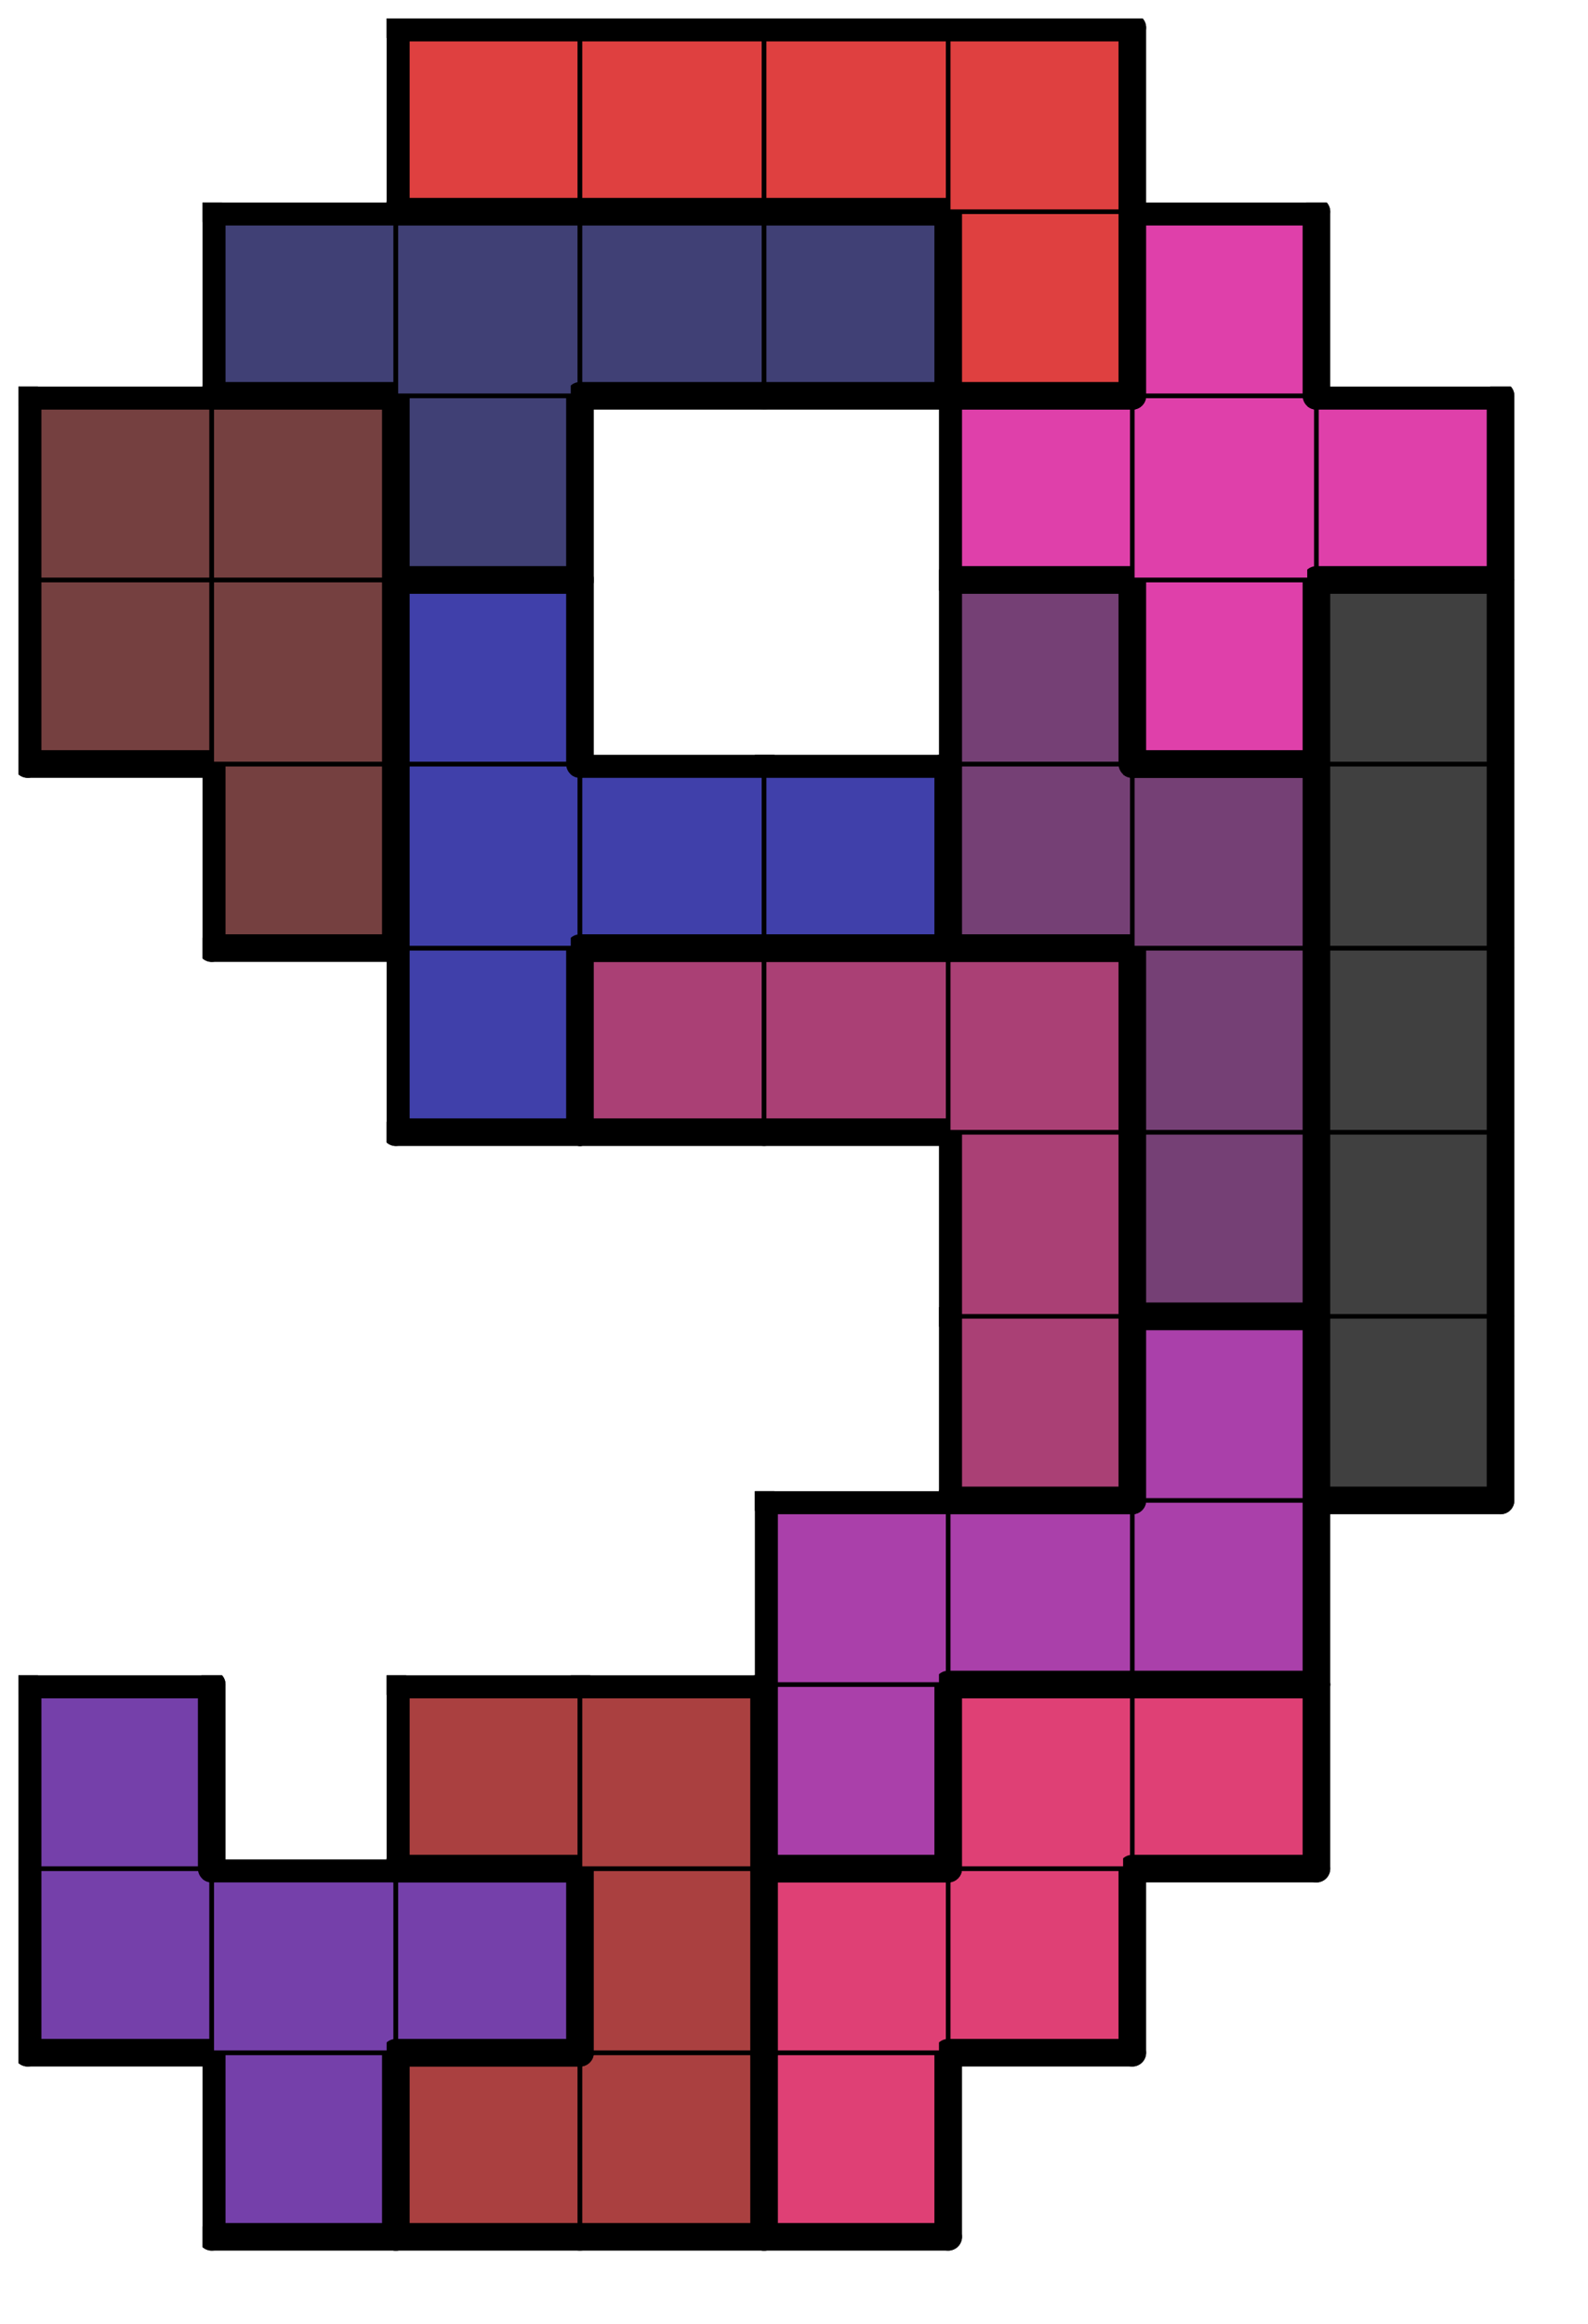
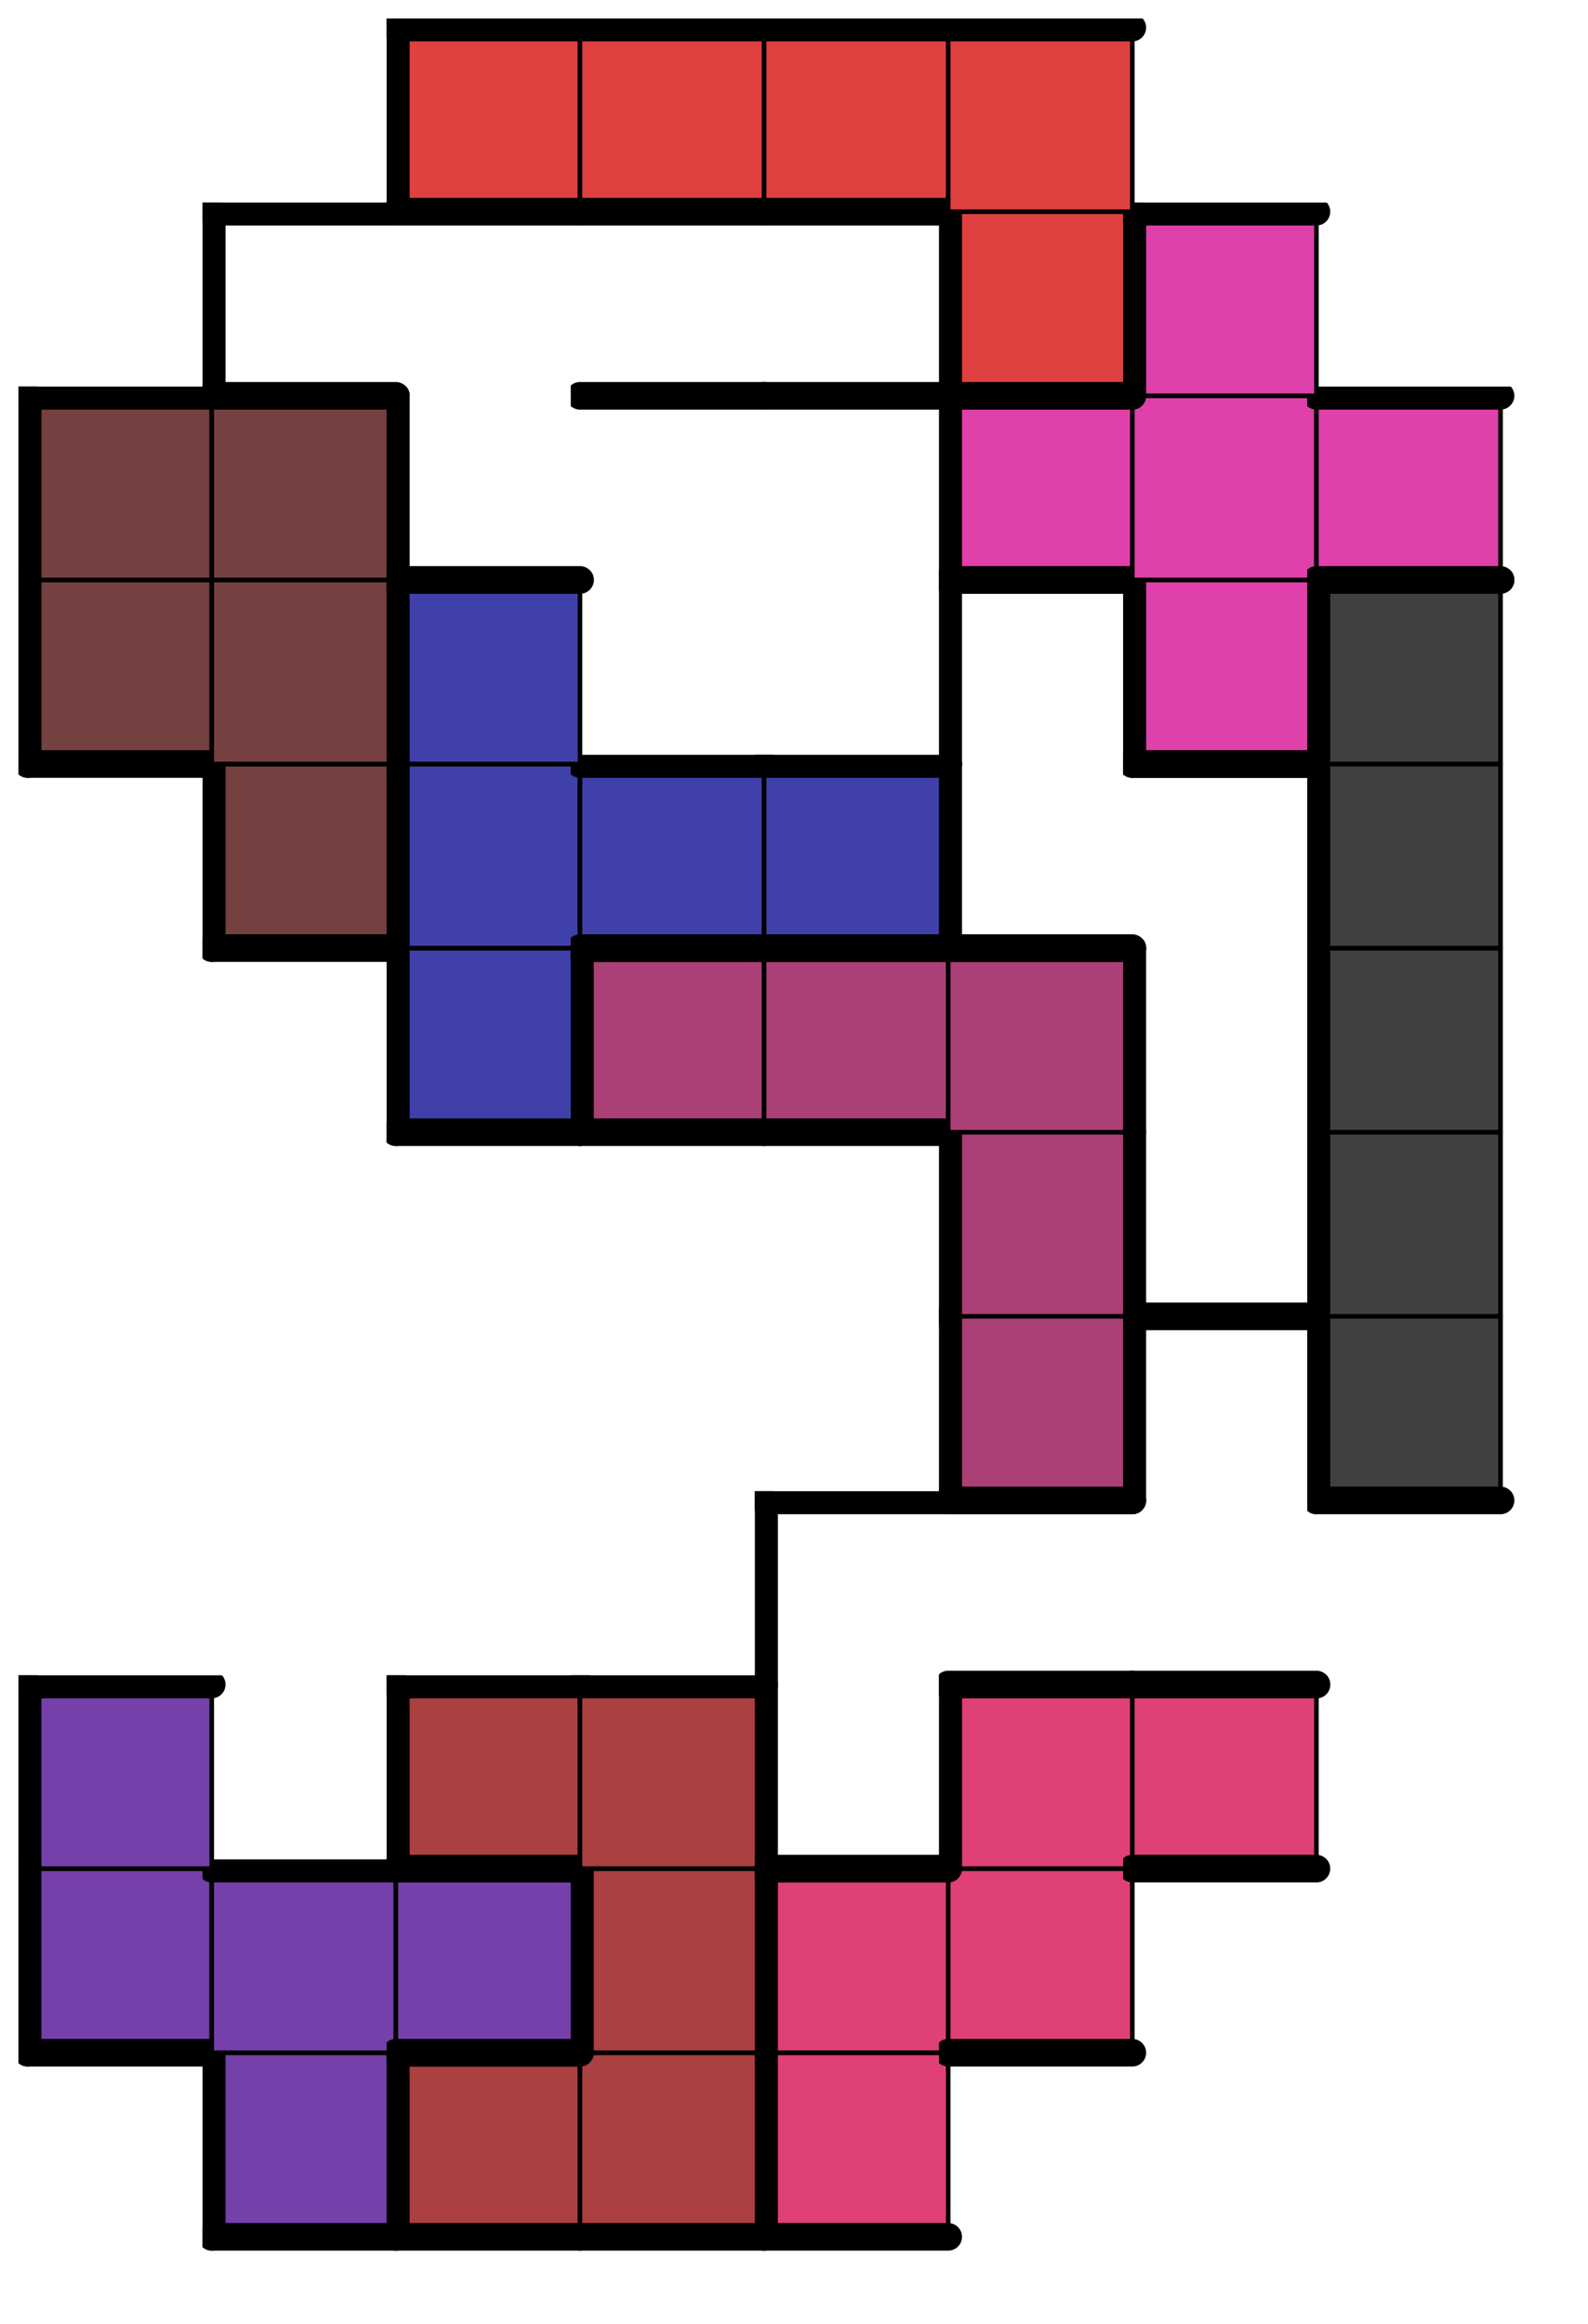
<svg xmlns="http://www.w3.org/2000/svg" xmlns:xlink="http://www.w3.org/1999/xlink" version="1.1" width="69px" height="101px">
  <symbol id="6d71993a-489a-42fc-9a8f-7bff20f4a887box_-2">
    <path d="M21 1 L1 1 L1 21 L21 21 Z" stroke="gray" stroke-width=".5" fill-opacity="0" />
  </symbol>
  <symbol id="6d71993a-489a-42fc-9a8f-7bff20f4a887line_1">
    <line x1="21" y1="1" x2="21" y2="1" style="stroke-linecap:round;stroke:black;stroke-width:3" />
  </symbol>
  <symbol id="6d71993a-489a-42fc-9a8f-7bff20f4a887line_2">
    <line x1="21" y1="1" x2="21" y2="21" style="stroke-linecap:round;stroke:black;stroke-width:3" />
  </symbol>
  <symbol id="6d71993a-489a-42fc-9a8f-7bff20f4a887line_3">
-     <line x1="21" y1="21" x2="21" y2="21" style="stroke-linecap:round;stroke:black;stroke-width:3" />
-   </symbol>
+     </symbol>
  <symbol id="6d71993a-489a-42fc-9a8f-7bff20f4a887line_4">
-     <line x1="21" y1="21" x2="21" y2="1" style="stroke-linecap:round;stroke:black;stroke-width:3" />
-   </symbol>
+     </symbol>
  <symbol id="6d71993a-489a-42fc-9a8f-7bff20f4a887line_5">
    <line x1="21" y1="1" x2="1" y2="1" style="stroke-linecap:round;stroke:black;stroke-width:3" />
  </symbol>
  <symbol id="6d71993a-489a-42fc-9a8f-7bff20f4a887line_6">
    <line x1="1" y1="1" x2="1" y2="21" style="stroke-linecap:round;stroke:black;stroke-width:3" />
  </symbol>
  <symbol id="6d71993a-489a-42fc-9a8f-7bff20f4a887line_7">
    <line x1="1" y1="21" x2="21" y2="21" style="stroke-linecap:round;stroke:black;stroke-width:3" />
  </symbol>
  <symbol id="6d71993a-489a-42fc-9a8f-7bff20f4a887line_8">
    <line x1="1" y1="1" x2="1" y2="1" style="stroke-linecap:round;stroke:black;stroke-width:3" />
  </symbol>
  <symbol id="6d71993a-489a-42fc-9a8f-7bff20f4a887line_9">
    <line x1="1" y1="1" x2="21" y2="1" style="stroke-linecap:round;stroke:black;stroke-width:3" />
  </symbol>
  <symbol id="6d71993a-489a-42fc-9a8f-7bff20f4a887box_9">
    <path d="M21 1 L1 1 L1 21 L21 21 Z" style="fill:#7540AA;stroke-width:.5;stroke:black" />
  </symbol>
  <symbol id="6d71993a-489a-42fc-9a8f-7bff20f4a887box_2">
    <path d="M21 1 L1 1 L1 21 L21 21 Z" style="fill:#AA4040;stroke-width:.5;stroke:black" />
  </symbol>
  <symbol id="6d71993a-489a-42fc-9a8f-7bff20f4a887box_7">
    <path d="M21 1 L1 1 L1 21 L21 21 Z" style="fill:#DF4075;stroke-width:.5;stroke:black" />
  </symbol>
  <symbol id="6d71993a-489a-42fc-9a8f-7bff20f4a887box_10">
-     <path d="M21 1 L1 1 L1 21 L21 21 Z" style="fill:#AA40AA;stroke-width:.5;stroke:black" />
-   </symbol>
+     </symbol>
  <symbol id="6d71993a-489a-42fc-9a8f-7bff20f4a887box_6">
    <path d="M21 1 L1 1 L1 21 L21 21 Z" style="fill:#AA4075;stroke-width:.5;stroke:black" />
  </symbol>
  <symbol id="6d71993a-489a-42fc-9a8f-7bff20f4a887box_0">
    <path d="M21 1 L1 1 L1 21 L21 21 Z" style="fill:#404040;stroke-width:.5;stroke:black" />
  </symbol>
  <symbol id="6d71993a-489a-42fc-9a8f-7bff20f4a887box_5">
-     <path d="M21 1 L1 1 L1 21 L21 21 Z" style="fill:#754075;stroke-width:.5;stroke:black" />
-   </symbol>
+     </symbol>
  <symbol id="6d71993a-489a-42fc-9a8f-7bff20f4a887box_8">
    <path d="M21 1 L1 1 L1 21 L21 21 Z" style="fill:#4040AA;stroke-width:.5;stroke:black" />
  </symbol>
  <symbol id="6d71993a-489a-42fc-9a8f-7bff20f4a887box_1">
    <path d="M21 1 L1 1 L1 21 L21 21 Z" style="fill:#754040;stroke-width:.5;stroke:black" />
  </symbol>
  <symbol id="6d71993a-489a-42fc-9a8f-7bff20f4a887box_11">
    <path d="M21 1 L1 1 L1 21 L21 21 Z" style="fill:#DF40AA;stroke-width:.5;stroke:black" />
  </symbol>
  <symbol id="6d71993a-489a-42fc-9a8f-7bff20f4a887box_4">
-     <path d="M21 1 L1 1 L1 21 L21 21 Z" style="fill:#404075;stroke-width:.5;stroke:black" />
-   </symbol>
+     </symbol>
  <symbol id="6d71993a-489a-42fc-9a8f-7bff20f4a887box_3">
    <path d="M21 1 L1 1 L1 21 L21 21 Z" style="fill:#DF4040;stroke-width:.5;stroke:black" />
  </symbol>
  <g transform="scale(0.4) translate(2,2) ">
    <use x="0" y="220" xlink:href="#origin" />
    <use x="20" y="220" xlink:href="#6d71993a-489a-42fc-9a8f-7bff20f4a887box_9" />
    <use x="20" y="220" xlink:href="#6d71993a-489a-42fc-9a8f-7bff20f4a887line_4" />
    <use x="20" y="220" xlink:href="#6d71993a-489a-42fc-9a8f-7bff20f4a887line_6" />
    <use x="20" y="220" xlink:href="#6d71993a-489a-42fc-9a8f-7bff20f4a887line_7" />
    <use x="40" y="220" xlink:href="#6d71993a-489a-42fc-9a8f-7bff20f4a887box_2" />
    <use x="40" y="220" xlink:href="#6d71993a-489a-42fc-9a8f-7bff20f4a887line_5" />
    <use x="40" y="220" xlink:href="#6d71993a-489a-42fc-9a8f-7bff20f4a887line_6" />
    <use x="40" y="220" xlink:href="#6d71993a-489a-42fc-9a8f-7bff20f4a887line_7" />
    <use x="60" y="220" xlink:href="#6d71993a-489a-42fc-9a8f-7bff20f4a887box_2" />
    <use x="60" y="220" xlink:href="#6d71993a-489a-42fc-9a8f-7bff20f4a887line_4" />
    <use x="60" y="220" xlink:href="#6d71993a-489a-42fc-9a8f-7bff20f4a887line_7" />
    <use x="80" y="220" xlink:href="#6d71993a-489a-42fc-9a8f-7bff20f4a887box_7" />
    <use x="80" y="220" xlink:href="#6d71993a-489a-42fc-9a8f-7bff20f4a887line_4" />
    <use x="80" y="220" xlink:href="#6d71993a-489a-42fc-9a8f-7bff20f4a887line_6" />
    <use x="80" y="220" xlink:href="#6d71993a-489a-42fc-9a8f-7bff20f4a887line_7" />
    <use x="0" y="200" xlink:href="#6d71993a-489a-42fc-9a8f-7bff20f4a887box_9" />
    <use x="0" y="200" xlink:href="#6d71993a-489a-42fc-9a8f-7bff20f4a887line_6" />
    <use x="0" y="200" xlink:href="#6d71993a-489a-42fc-9a8f-7bff20f4a887line_7" />
    <use x="20" y="200" xlink:href="#6d71993a-489a-42fc-9a8f-7bff20f4a887box_9" />
    <use x="20" y="200" xlink:href="#6d71993a-489a-42fc-9a8f-7bff20f4a887line_5" />
    <use x="40" y="200" xlink:href="#6d71993a-489a-42fc-9a8f-7bff20f4a887box_9" />
    <use x="40" y="200" xlink:href="#6d71993a-489a-42fc-9a8f-7bff20f4a887line_4" />
    <use x="40" y="200" xlink:href="#6d71993a-489a-42fc-9a8f-7bff20f4a887line_5" />
    <use x="40" y="200" xlink:href="#6d71993a-489a-42fc-9a8f-7bff20f4a887line_7" />
    <use x="60" y="200" xlink:href="#6d71993a-489a-42fc-9a8f-7bff20f4a887box_2" />
    <use x="60" y="200" xlink:href="#6d71993a-489a-42fc-9a8f-7bff20f4a887line_4" />
    <use x="60" y="200" xlink:href="#6d71993a-489a-42fc-9a8f-7bff20f4a887line_6" />
    <use x="80" y="200" xlink:href="#6d71993a-489a-42fc-9a8f-7bff20f4a887box_7" />
    <use x="80" y="200" xlink:href="#6d71993a-489a-42fc-9a8f-7bff20f4a887line_5" />
    <use x="80" y="200" xlink:href="#6d71993a-489a-42fc-9a8f-7bff20f4a887line_6" />
    <use x="100" y="200" xlink:href="#6d71993a-489a-42fc-9a8f-7bff20f4a887box_7" />
    <use x="100" y="200" xlink:href="#6d71993a-489a-42fc-9a8f-7bff20f4a887line_4" />
    <use x="100" y="200" xlink:href="#6d71993a-489a-42fc-9a8f-7bff20f4a887line_7" />
    <use x="0" y="180" xlink:href="#6d71993a-489a-42fc-9a8f-7bff20f4a887box_9" />
    <use x="0" y="180" xlink:href="#6d71993a-489a-42fc-9a8f-7bff20f4a887line_4" />
    <use x="0" y="180" xlink:href="#6d71993a-489a-42fc-9a8f-7bff20f4a887line_5" />
    <use x="0" y="180" xlink:href="#6d71993a-489a-42fc-9a8f-7bff20f4a887line_6" />
    <use x="40" y="180" xlink:href="#6d71993a-489a-42fc-9a8f-7bff20f4a887box_2" />
    <use x="40" y="180" xlink:href="#6d71993a-489a-42fc-9a8f-7bff20f4a887line_5" />
    <use x="40" y="180" xlink:href="#6d71993a-489a-42fc-9a8f-7bff20f4a887line_6" />
    <use x="40" y="180" xlink:href="#6d71993a-489a-42fc-9a8f-7bff20f4a887line_7" />
    <use x="60" y="180" xlink:href="#6d71993a-489a-42fc-9a8f-7bff20f4a887box_2" />
    <use x="60" y="180" xlink:href="#6d71993a-489a-42fc-9a8f-7bff20f4a887line_4" />
    <use x="60" y="180" xlink:href="#6d71993a-489a-42fc-9a8f-7bff20f4a887line_5" />
    <use x="80" y="180" xlink:href="#6d71993a-489a-42fc-9a8f-7bff20f4a887box_10" />
    <use x="80" y="180" xlink:href="#6d71993a-489a-42fc-9a8f-7bff20f4a887line_4" />
    <use x="80" y="180" xlink:href="#6d71993a-489a-42fc-9a8f-7bff20f4a887line_6" />
    <use x="80" y="180" xlink:href="#6d71993a-489a-42fc-9a8f-7bff20f4a887line_7" />
    <use x="100" y="180" xlink:href="#6d71993a-489a-42fc-9a8f-7bff20f4a887box_7" />
    <use x="100" y="180" xlink:href="#6d71993a-489a-42fc-9a8f-7bff20f4a887line_5" />
    <use x="100" y="180" xlink:href="#6d71993a-489a-42fc-9a8f-7bff20f4a887line_6" />
    <use x="120" y="180" xlink:href="#6d71993a-489a-42fc-9a8f-7bff20f4a887box_7" />
    <use x="120" y="180" xlink:href="#6d71993a-489a-42fc-9a8f-7bff20f4a887line_4" />
    <use x="120" y="180" xlink:href="#6d71993a-489a-42fc-9a8f-7bff20f4a887line_5" />
    <use x="120" y="180" xlink:href="#6d71993a-489a-42fc-9a8f-7bff20f4a887line_7" />
    <use x="80" y="160" xlink:href="#6d71993a-489a-42fc-9a8f-7bff20f4a887box_10" />
    <use x="80" y="160" xlink:href="#6d71993a-489a-42fc-9a8f-7bff20f4a887line_5" />
    <use x="80" y="160" xlink:href="#6d71993a-489a-42fc-9a8f-7bff20f4a887line_6" />
    <use x="100" y="160" xlink:href="#6d71993a-489a-42fc-9a8f-7bff20f4a887box_10" />
    <use x="100" y="160" xlink:href="#6d71993a-489a-42fc-9a8f-7bff20f4a887line_5" />
    <use x="100" y="160" xlink:href="#6d71993a-489a-42fc-9a8f-7bff20f4a887line_7" />
    <use x="120" y="160" xlink:href="#6d71993a-489a-42fc-9a8f-7bff20f4a887box_10" />
    <use x="120" y="160" xlink:href="#6d71993a-489a-42fc-9a8f-7bff20f4a887line_4" />
    <use x="120" y="160" xlink:href="#6d71993a-489a-42fc-9a8f-7bff20f4a887line_7" />
    <use x="100" y="140" xlink:href="#6d71993a-489a-42fc-9a8f-7bff20f4a887box_6" />
    <use x="100" y="140" xlink:href="#6d71993a-489a-42fc-9a8f-7bff20f4a887line_4" />
    <use x="100" y="140" xlink:href="#6d71993a-489a-42fc-9a8f-7bff20f4a887line_6" />
    <use x="100" y="140" xlink:href="#6d71993a-489a-42fc-9a8f-7bff20f4a887line_7" />
    <use x="120" y="140" xlink:href="#6d71993a-489a-42fc-9a8f-7bff20f4a887box_10" />
    <use x="120" y="140" xlink:href="#6d71993a-489a-42fc-9a8f-7bff20f4a887line_4" />
    <use x="120" y="140" xlink:href="#6d71993a-489a-42fc-9a8f-7bff20f4a887line_5" />
    <use x="120" y="140" xlink:href="#6d71993a-489a-42fc-9a8f-7bff20f4a887line_6" />
    <use x="140" y="140" xlink:href="#6d71993a-489a-42fc-9a8f-7bff20f4a887box_0" />
    <use x="140" y="140" xlink:href="#6d71993a-489a-42fc-9a8f-7bff20f4a887line_4" />
    <use x="140" y="140" xlink:href="#6d71993a-489a-42fc-9a8f-7bff20f4a887line_6" />
    <use x="140" y="140" xlink:href="#6d71993a-489a-42fc-9a8f-7bff20f4a887line_7" />
    <use x="100" y="120" xlink:href="#6d71993a-489a-42fc-9a8f-7bff20f4a887box_6" />
    <use x="100" y="120" xlink:href="#6d71993a-489a-42fc-9a8f-7bff20f4a887line_4" />
    <use x="100" y="120" xlink:href="#6d71993a-489a-42fc-9a8f-7bff20f4a887line_6" />
    <use x="120" y="120" xlink:href="#6d71993a-489a-42fc-9a8f-7bff20f4a887box_5" />
    <use x="120" y="120" xlink:href="#6d71993a-489a-42fc-9a8f-7bff20f4a887line_4" />
    <use x="120" y="120" xlink:href="#6d71993a-489a-42fc-9a8f-7bff20f4a887line_6" />
    <use x="120" y="120" xlink:href="#6d71993a-489a-42fc-9a8f-7bff20f4a887line_7" />
    <use x="140" y="120" xlink:href="#6d71993a-489a-42fc-9a8f-7bff20f4a887box_0" />
    <use x="140" y="120" xlink:href="#6d71993a-489a-42fc-9a8f-7bff20f4a887line_4" />
    <use x="140" y="120" xlink:href="#6d71993a-489a-42fc-9a8f-7bff20f4a887line_6" />
    <use x="40" y="100" xlink:href="#6d71993a-489a-42fc-9a8f-7bff20f4a887box_8" />
    <use x="40" y="100" xlink:href="#6d71993a-489a-42fc-9a8f-7bff20f4a887line_4" />
    <use x="40" y="100" xlink:href="#6d71993a-489a-42fc-9a8f-7bff20f4a887line_6" />
    <use x="40" y="100" xlink:href="#6d71993a-489a-42fc-9a8f-7bff20f4a887line_7" />
    <use x="60" y="100" xlink:href="#6d71993a-489a-42fc-9a8f-7bff20f4a887box_6" />
    <use x="60" y="100" xlink:href="#6d71993a-489a-42fc-9a8f-7bff20f4a887line_5" />
    <use x="60" y="100" xlink:href="#6d71993a-489a-42fc-9a8f-7bff20f4a887line_6" />
    <use x="60" y="100" xlink:href="#6d71993a-489a-42fc-9a8f-7bff20f4a887line_7" />
    <use x="80" y="100" xlink:href="#6d71993a-489a-42fc-9a8f-7bff20f4a887box_6" />
    <use x="80" y="100" xlink:href="#6d71993a-489a-42fc-9a8f-7bff20f4a887line_5" />
    <use x="80" y="100" xlink:href="#6d71993a-489a-42fc-9a8f-7bff20f4a887line_7" />
    <use x="100" y="100" xlink:href="#6d71993a-489a-42fc-9a8f-7bff20f4a887box_6" />
    <use x="100" y="100" xlink:href="#6d71993a-489a-42fc-9a8f-7bff20f4a887line_4" />
    <use x="100" y="100" xlink:href="#6d71993a-489a-42fc-9a8f-7bff20f4a887line_5" />
    <use x="120" y="100" xlink:href="#6d71993a-489a-42fc-9a8f-7bff20f4a887box_5" />
    <use x="120" y="100" xlink:href="#6d71993a-489a-42fc-9a8f-7bff20f4a887line_4" />
    <use x="120" y="100" xlink:href="#6d71993a-489a-42fc-9a8f-7bff20f4a887line_6" />
    <use x="140" y="100" xlink:href="#6d71993a-489a-42fc-9a8f-7bff20f4a887box_0" />
    <use x="140" y="100" xlink:href="#6d71993a-489a-42fc-9a8f-7bff20f4a887line_4" />
    <use x="140" y="100" xlink:href="#6d71993a-489a-42fc-9a8f-7bff20f4a887line_6" />
    <use x="20" y="80" xlink:href="#6d71993a-489a-42fc-9a8f-7bff20f4a887box_1" />
    <use x="20" y="80" xlink:href="#6d71993a-489a-42fc-9a8f-7bff20f4a887line_4" />
    <use x="20" y="80" xlink:href="#6d71993a-489a-42fc-9a8f-7bff20f4a887line_6" />
    <use x="20" y="80" xlink:href="#6d71993a-489a-42fc-9a8f-7bff20f4a887line_7" />
    <use x="40" y="80" xlink:href="#6d71993a-489a-42fc-9a8f-7bff20f4a887box_8" />
    <use x="40" y="80" xlink:href="#6d71993a-489a-42fc-9a8f-7bff20f4a887line_6" />
    <use x="60" y="80" xlink:href="#6d71993a-489a-42fc-9a8f-7bff20f4a887box_8" />
    <use x="60" y="80" xlink:href="#6d71993a-489a-42fc-9a8f-7bff20f4a887line_5" />
    <use x="60" y="80" xlink:href="#6d71993a-489a-42fc-9a8f-7bff20f4a887line_7" />
    <use x="80" y="80" xlink:href="#6d71993a-489a-42fc-9a8f-7bff20f4a887box_8" />
    <use x="80" y="80" xlink:href="#6d71993a-489a-42fc-9a8f-7bff20f4a887line_4" />
    <use x="80" y="80" xlink:href="#6d71993a-489a-42fc-9a8f-7bff20f4a887line_5" />
    <use x="80" y="80" xlink:href="#6d71993a-489a-42fc-9a8f-7bff20f4a887line_7" />
    <use x="100" y="80" xlink:href="#6d71993a-489a-42fc-9a8f-7bff20f4a887box_5" />
    <use x="100" y="80" xlink:href="#6d71993a-489a-42fc-9a8f-7bff20f4a887line_6" />
    <use x="100" y="80" xlink:href="#6d71993a-489a-42fc-9a8f-7bff20f4a887line_7" />
    <use x="120" y="80" xlink:href="#6d71993a-489a-42fc-9a8f-7bff20f4a887box_5" />
    <use x="120" y="80" xlink:href="#6d71993a-489a-42fc-9a8f-7bff20f4a887line_4" />
    <use x="120" y="80" xlink:href="#6d71993a-489a-42fc-9a8f-7bff20f4a887line_5" />
    <use x="140" y="80" xlink:href="#6d71993a-489a-42fc-9a8f-7bff20f4a887box_0" />
    <use x="140" y="80" xlink:href="#6d71993a-489a-42fc-9a8f-7bff20f4a887line_4" />
    <use x="140" y="80" xlink:href="#6d71993a-489a-42fc-9a8f-7bff20f4a887line_6" />
    <use x="0" y="60" xlink:href="#6d71993a-489a-42fc-9a8f-7bff20f4a887box_1" />
    <use x="0" y="60" xlink:href="#6d71993a-489a-42fc-9a8f-7bff20f4a887line_6" />
    <use x="0" y="60" xlink:href="#6d71993a-489a-42fc-9a8f-7bff20f4a887line_7" />
    <use x="20" y="60" xlink:href="#6d71993a-489a-42fc-9a8f-7bff20f4a887box_1" />
    <use x="20" y="60" xlink:href="#6d71993a-489a-42fc-9a8f-7bff20f4a887line_4" />
    <use x="40" y="60" xlink:href="#6d71993a-489a-42fc-9a8f-7bff20f4a887box_8" />
    <use x="40" y="60" xlink:href="#6d71993a-489a-42fc-9a8f-7bff20f4a887line_4" />
    <use x="40" y="60" xlink:href="#6d71993a-489a-42fc-9a8f-7bff20f4a887line_5" />
    <use x="40" y="60" xlink:href="#6d71993a-489a-42fc-9a8f-7bff20f4a887line_6" />
    <use x="100" y="60" xlink:href="#6d71993a-489a-42fc-9a8f-7bff20f4a887box_5" />
    <use x="100" y="60" xlink:href="#6d71993a-489a-42fc-9a8f-7bff20f4a887line_4" />
    <use x="100" y="60" xlink:href="#6d71993a-489a-42fc-9a8f-7bff20f4a887line_5" />
    <use x="100" y="60" xlink:href="#6d71993a-489a-42fc-9a8f-7bff20f4a887line_6" />
    <use x="120" y="60" xlink:href="#6d71993a-489a-42fc-9a8f-7bff20f4a887box_11" />
    <use x="120" y="60" xlink:href="#6d71993a-489a-42fc-9a8f-7bff20f4a887line_4" />
    <use x="120" y="60" xlink:href="#6d71993a-489a-42fc-9a8f-7bff20f4a887line_6" />
    <use x="120" y="60" xlink:href="#6d71993a-489a-42fc-9a8f-7bff20f4a887line_7" />
    <use x="140" y="60" xlink:href="#6d71993a-489a-42fc-9a8f-7bff20f4a887box_0" />
    <use x="140" y="60" xlink:href="#6d71993a-489a-42fc-9a8f-7bff20f4a887line_4" />
    <use x="140" y="60" xlink:href="#6d71993a-489a-42fc-9a8f-7bff20f4a887line_5" />
    <use x="140" y="60" xlink:href="#6d71993a-489a-42fc-9a8f-7bff20f4a887line_6" />
    <use x="0" y="40" xlink:href="#6d71993a-489a-42fc-9a8f-7bff20f4a887box_1" />
    <use x="0" y="40" xlink:href="#6d71993a-489a-42fc-9a8f-7bff20f4a887line_5" />
    <use x="0" y="40" xlink:href="#6d71993a-489a-42fc-9a8f-7bff20f4a887line_6" />
    <use x="20" y="40" xlink:href="#6d71993a-489a-42fc-9a8f-7bff20f4a887box_1" />
    <use x="20" y="40" xlink:href="#6d71993a-489a-42fc-9a8f-7bff20f4a887line_4" />
    <use x="20" y="40" xlink:href="#6d71993a-489a-42fc-9a8f-7bff20f4a887line_5" />
    <use x="40" y="40" xlink:href="#6d71993a-489a-42fc-9a8f-7bff20f4a887box_4" />
    <use x="40" y="40" xlink:href="#6d71993a-489a-42fc-9a8f-7bff20f4a887line_4" />
    <use x="40" y="40" xlink:href="#6d71993a-489a-42fc-9a8f-7bff20f4a887line_6" />
    <use x="40" y="40" xlink:href="#6d71993a-489a-42fc-9a8f-7bff20f4a887line_7" />
    <use x="100" y="40" xlink:href="#6d71993a-489a-42fc-9a8f-7bff20f4a887box_11" />
    <use x="100" y="40" xlink:href="#6d71993a-489a-42fc-9a8f-7bff20f4a887line_5" />
    <use x="100" y="40" xlink:href="#6d71993a-489a-42fc-9a8f-7bff20f4a887line_6" />
    <use x="100" y="40" xlink:href="#6d71993a-489a-42fc-9a8f-7bff20f4a887line_7" />
    <use x="120" y="40" xlink:href="#6d71993a-489a-42fc-9a8f-7bff20f4a887box_11" />
    <use x="140" y="40" xlink:href="#6d71993a-489a-42fc-9a8f-7bff20f4a887box_11" />
    <use x="140" y="40" xlink:href="#6d71993a-489a-42fc-9a8f-7bff20f4a887line_4" />
    <use x="140" y="40" xlink:href="#6d71993a-489a-42fc-9a8f-7bff20f4a887line_5" />
    <use x="140" y="40" xlink:href="#6d71993a-489a-42fc-9a8f-7bff20f4a887line_7" />
    <use x="20" y="20" xlink:href="#6d71993a-489a-42fc-9a8f-7bff20f4a887box_4" />
    <use x="20" y="20" xlink:href="#6d71993a-489a-42fc-9a8f-7bff20f4a887line_5" />
    <use x="20" y="20" xlink:href="#6d71993a-489a-42fc-9a8f-7bff20f4a887line_6" />
    <use x="20" y="20" xlink:href="#6d71993a-489a-42fc-9a8f-7bff20f4a887line_7" />
    <use x="40" y="20" xlink:href="#6d71993a-489a-42fc-9a8f-7bff20f4a887box_4" />
    <use x="40" y="20" xlink:href="#6d71993a-489a-42fc-9a8f-7bff20f4a887line_5" />
    <use x="60" y="20" xlink:href="#6d71993a-489a-42fc-9a8f-7bff20f4a887box_4" />
    <use x="60" y="20" xlink:href="#6d71993a-489a-42fc-9a8f-7bff20f4a887line_5" />
    <use x="60" y="20" xlink:href="#6d71993a-489a-42fc-9a8f-7bff20f4a887line_7" />
    <use x="80" y="20" xlink:href="#6d71993a-489a-42fc-9a8f-7bff20f4a887box_4" />
    <use x="80" y="20" xlink:href="#6d71993a-489a-42fc-9a8f-7bff20f4a887line_4" />
    <use x="80" y="20" xlink:href="#6d71993a-489a-42fc-9a8f-7bff20f4a887line_5" />
    <use x="80" y="20" xlink:href="#6d71993a-489a-42fc-9a8f-7bff20f4a887line_7" />
    <use x="100" y="20" xlink:href="#6d71993a-489a-42fc-9a8f-7bff20f4a887box_3" />
    <use x="100" y="20" xlink:href="#6d71993a-489a-42fc-9a8f-7bff20f4a887line_4" />
    <use x="100" y="20" xlink:href="#6d71993a-489a-42fc-9a8f-7bff20f4a887line_6" />
    <use x="100" y="20" xlink:href="#6d71993a-489a-42fc-9a8f-7bff20f4a887line_7" />
    <use x="120" y="20" xlink:href="#6d71993a-489a-42fc-9a8f-7bff20f4a887box_11" />
    <use x="120" y="20" xlink:href="#6d71993a-489a-42fc-9a8f-7bff20f4a887line_4" />
    <use x="120" y="20" xlink:href="#6d71993a-489a-42fc-9a8f-7bff20f4a887line_5" />
    <use x="120" y="20" xlink:href="#6d71993a-489a-42fc-9a8f-7bff20f4a887line_6" />
    <use x="40" y="0" xlink:href="#6d71993a-489a-42fc-9a8f-7bff20f4a887box_3" />
    <use x="40" y="0" xlink:href="#6d71993a-489a-42fc-9a8f-7bff20f4a887line_5" />
    <use x="40" y="0" xlink:href="#6d71993a-489a-42fc-9a8f-7bff20f4a887line_6" />
    <use x="40" y="0" xlink:href="#6d71993a-489a-42fc-9a8f-7bff20f4a887line_7" />
    <use x="60" y="0" xlink:href="#6d71993a-489a-42fc-9a8f-7bff20f4a887box_3" />
    <use x="60" y="0" xlink:href="#6d71993a-489a-42fc-9a8f-7bff20f4a887line_5" />
    <use x="60" y="0" xlink:href="#6d71993a-489a-42fc-9a8f-7bff20f4a887line_7" />
    <use x="80" y="0" xlink:href="#6d71993a-489a-42fc-9a8f-7bff20f4a887box_3" />
    <use x="80" y="0" xlink:href="#6d71993a-489a-42fc-9a8f-7bff20f4a887line_5" />
    <use x="80" y="0" xlink:href="#6d71993a-489a-42fc-9a8f-7bff20f4a887line_7" />
    <use x="100" y="0" xlink:href="#6d71993a-489a-42fc-9a8f-7bff20f4a887box_3" />
    <use x="100" y="0" xlink:href="#6d71993a-489a-42fc-9a8f-7bff20f4a887line_4" />
    <use x="100" y="0" xlink:href="#6d71993a-489a-42fc-9a8f-7bff20f4a887line_5" />
  </g>
  <g transform="scale(0.4) translate(2,2) ">

</g>
</svg>